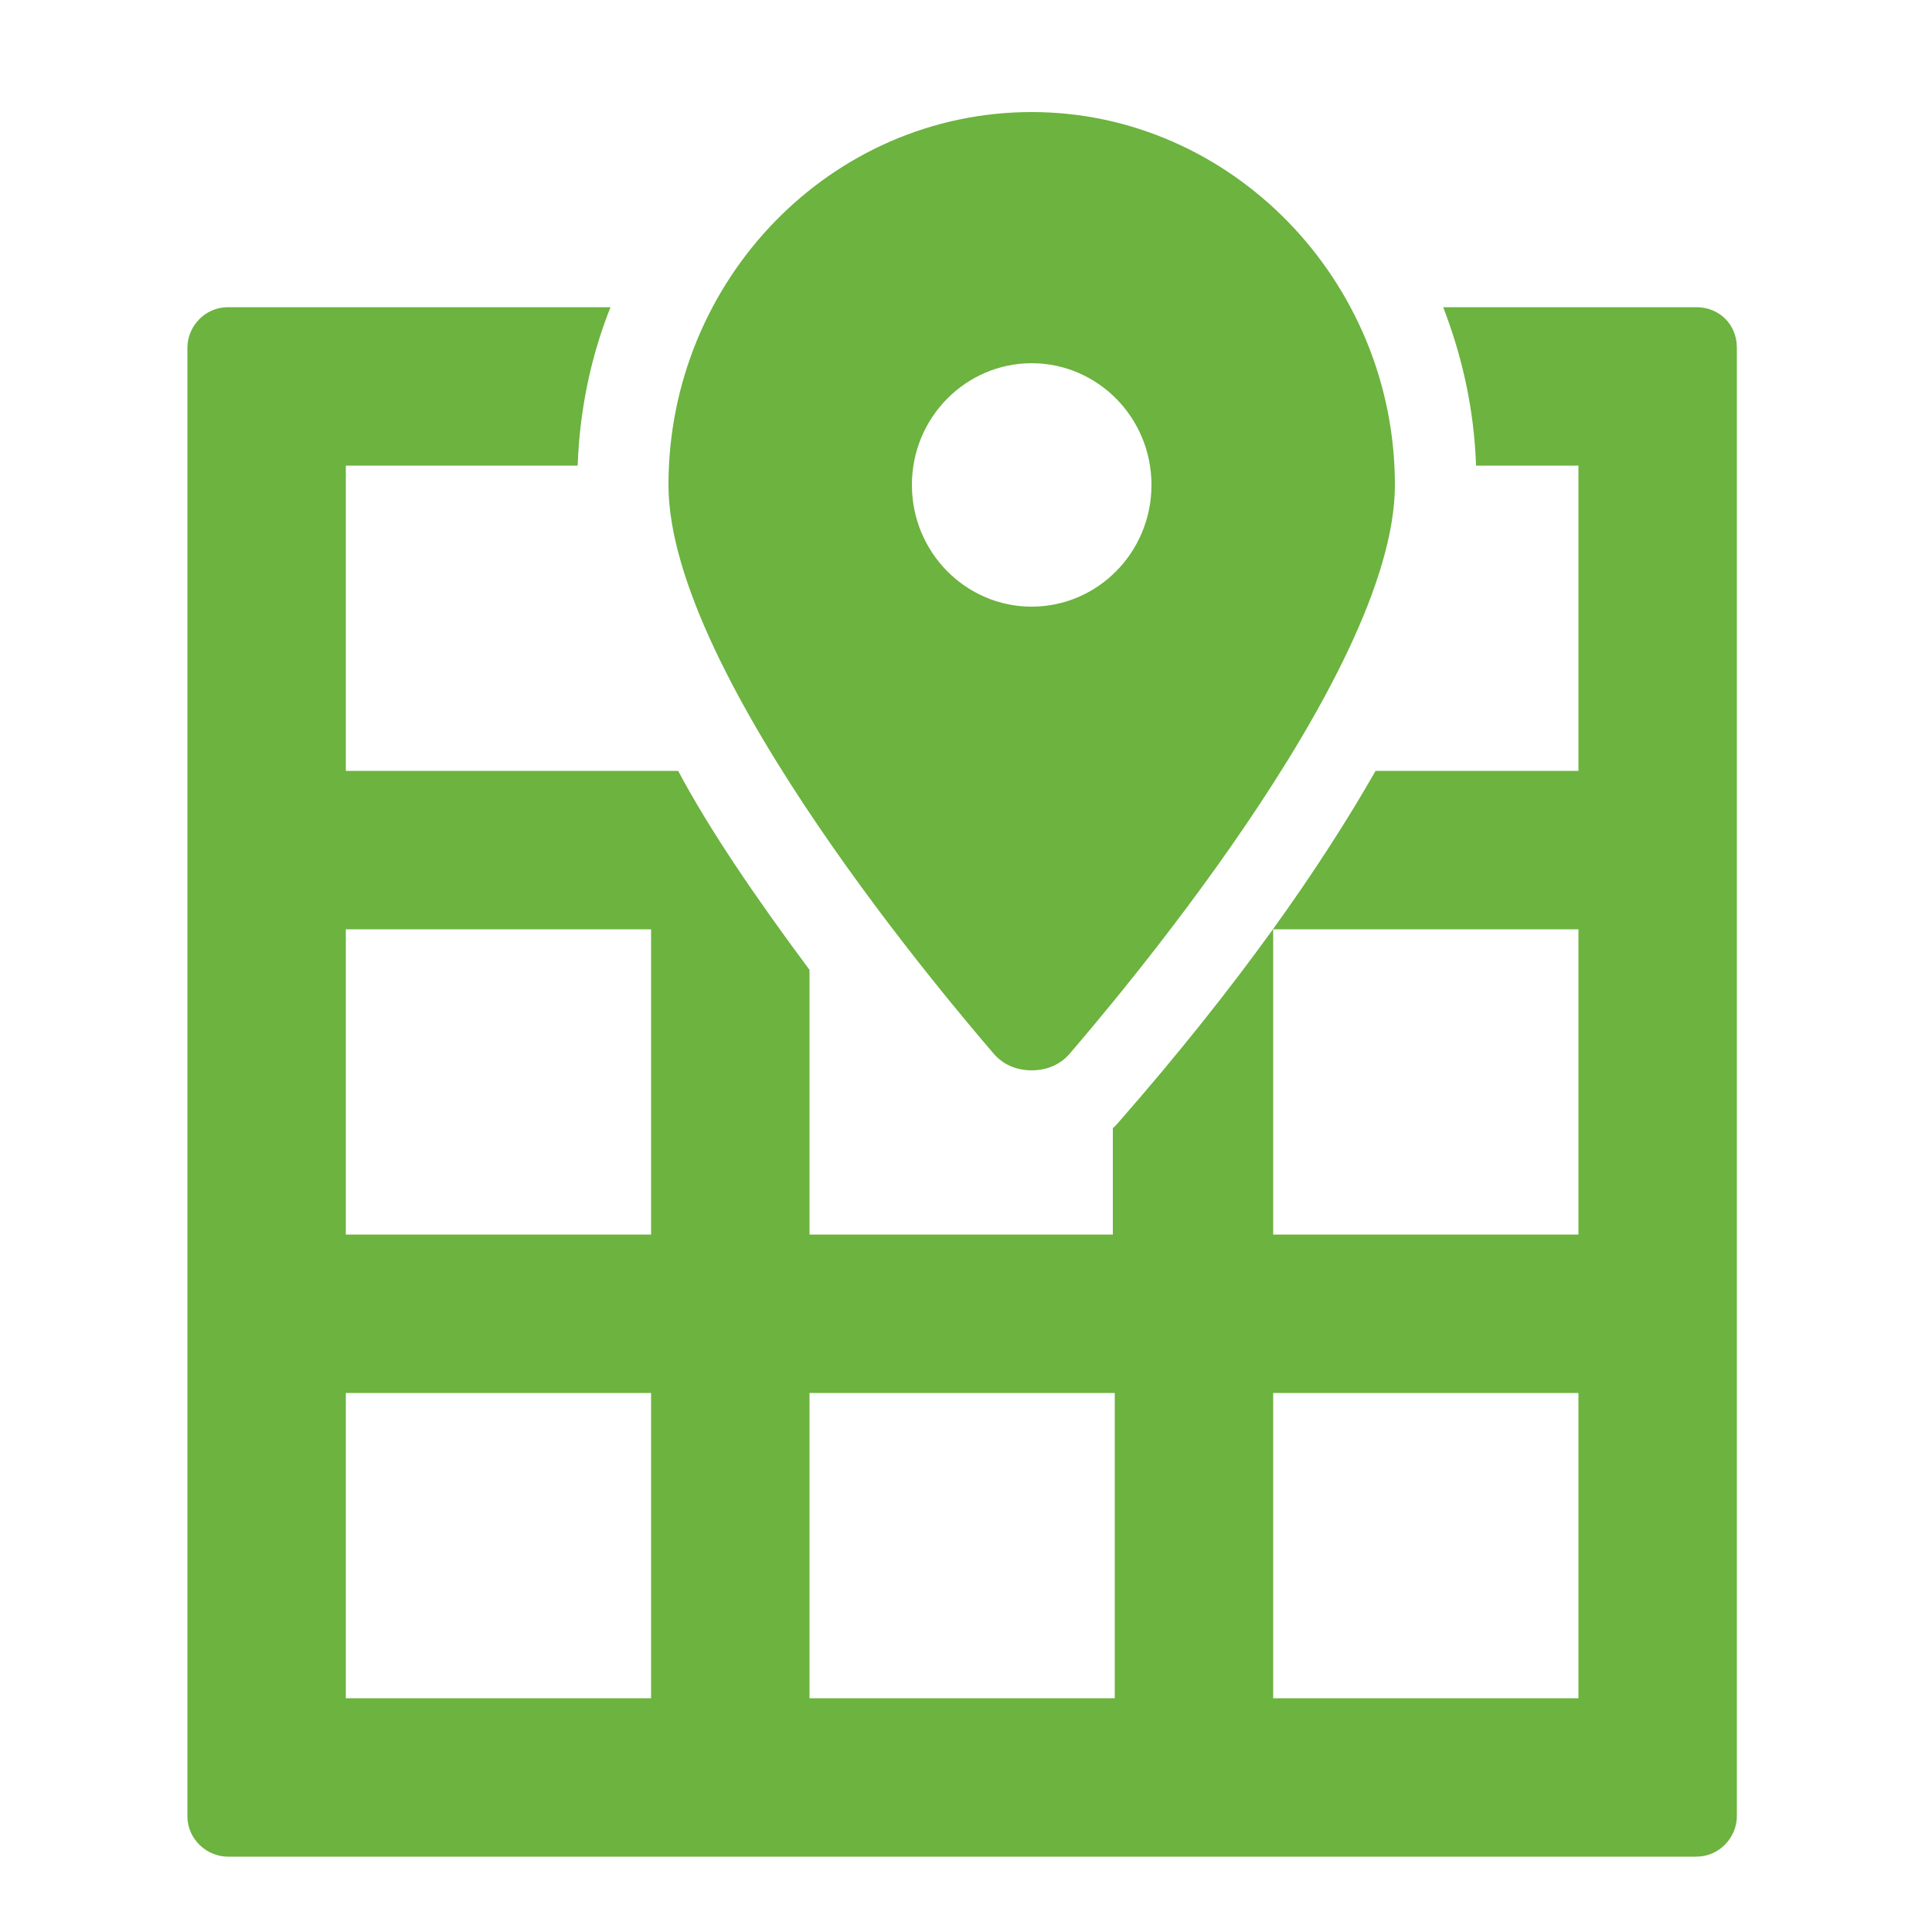
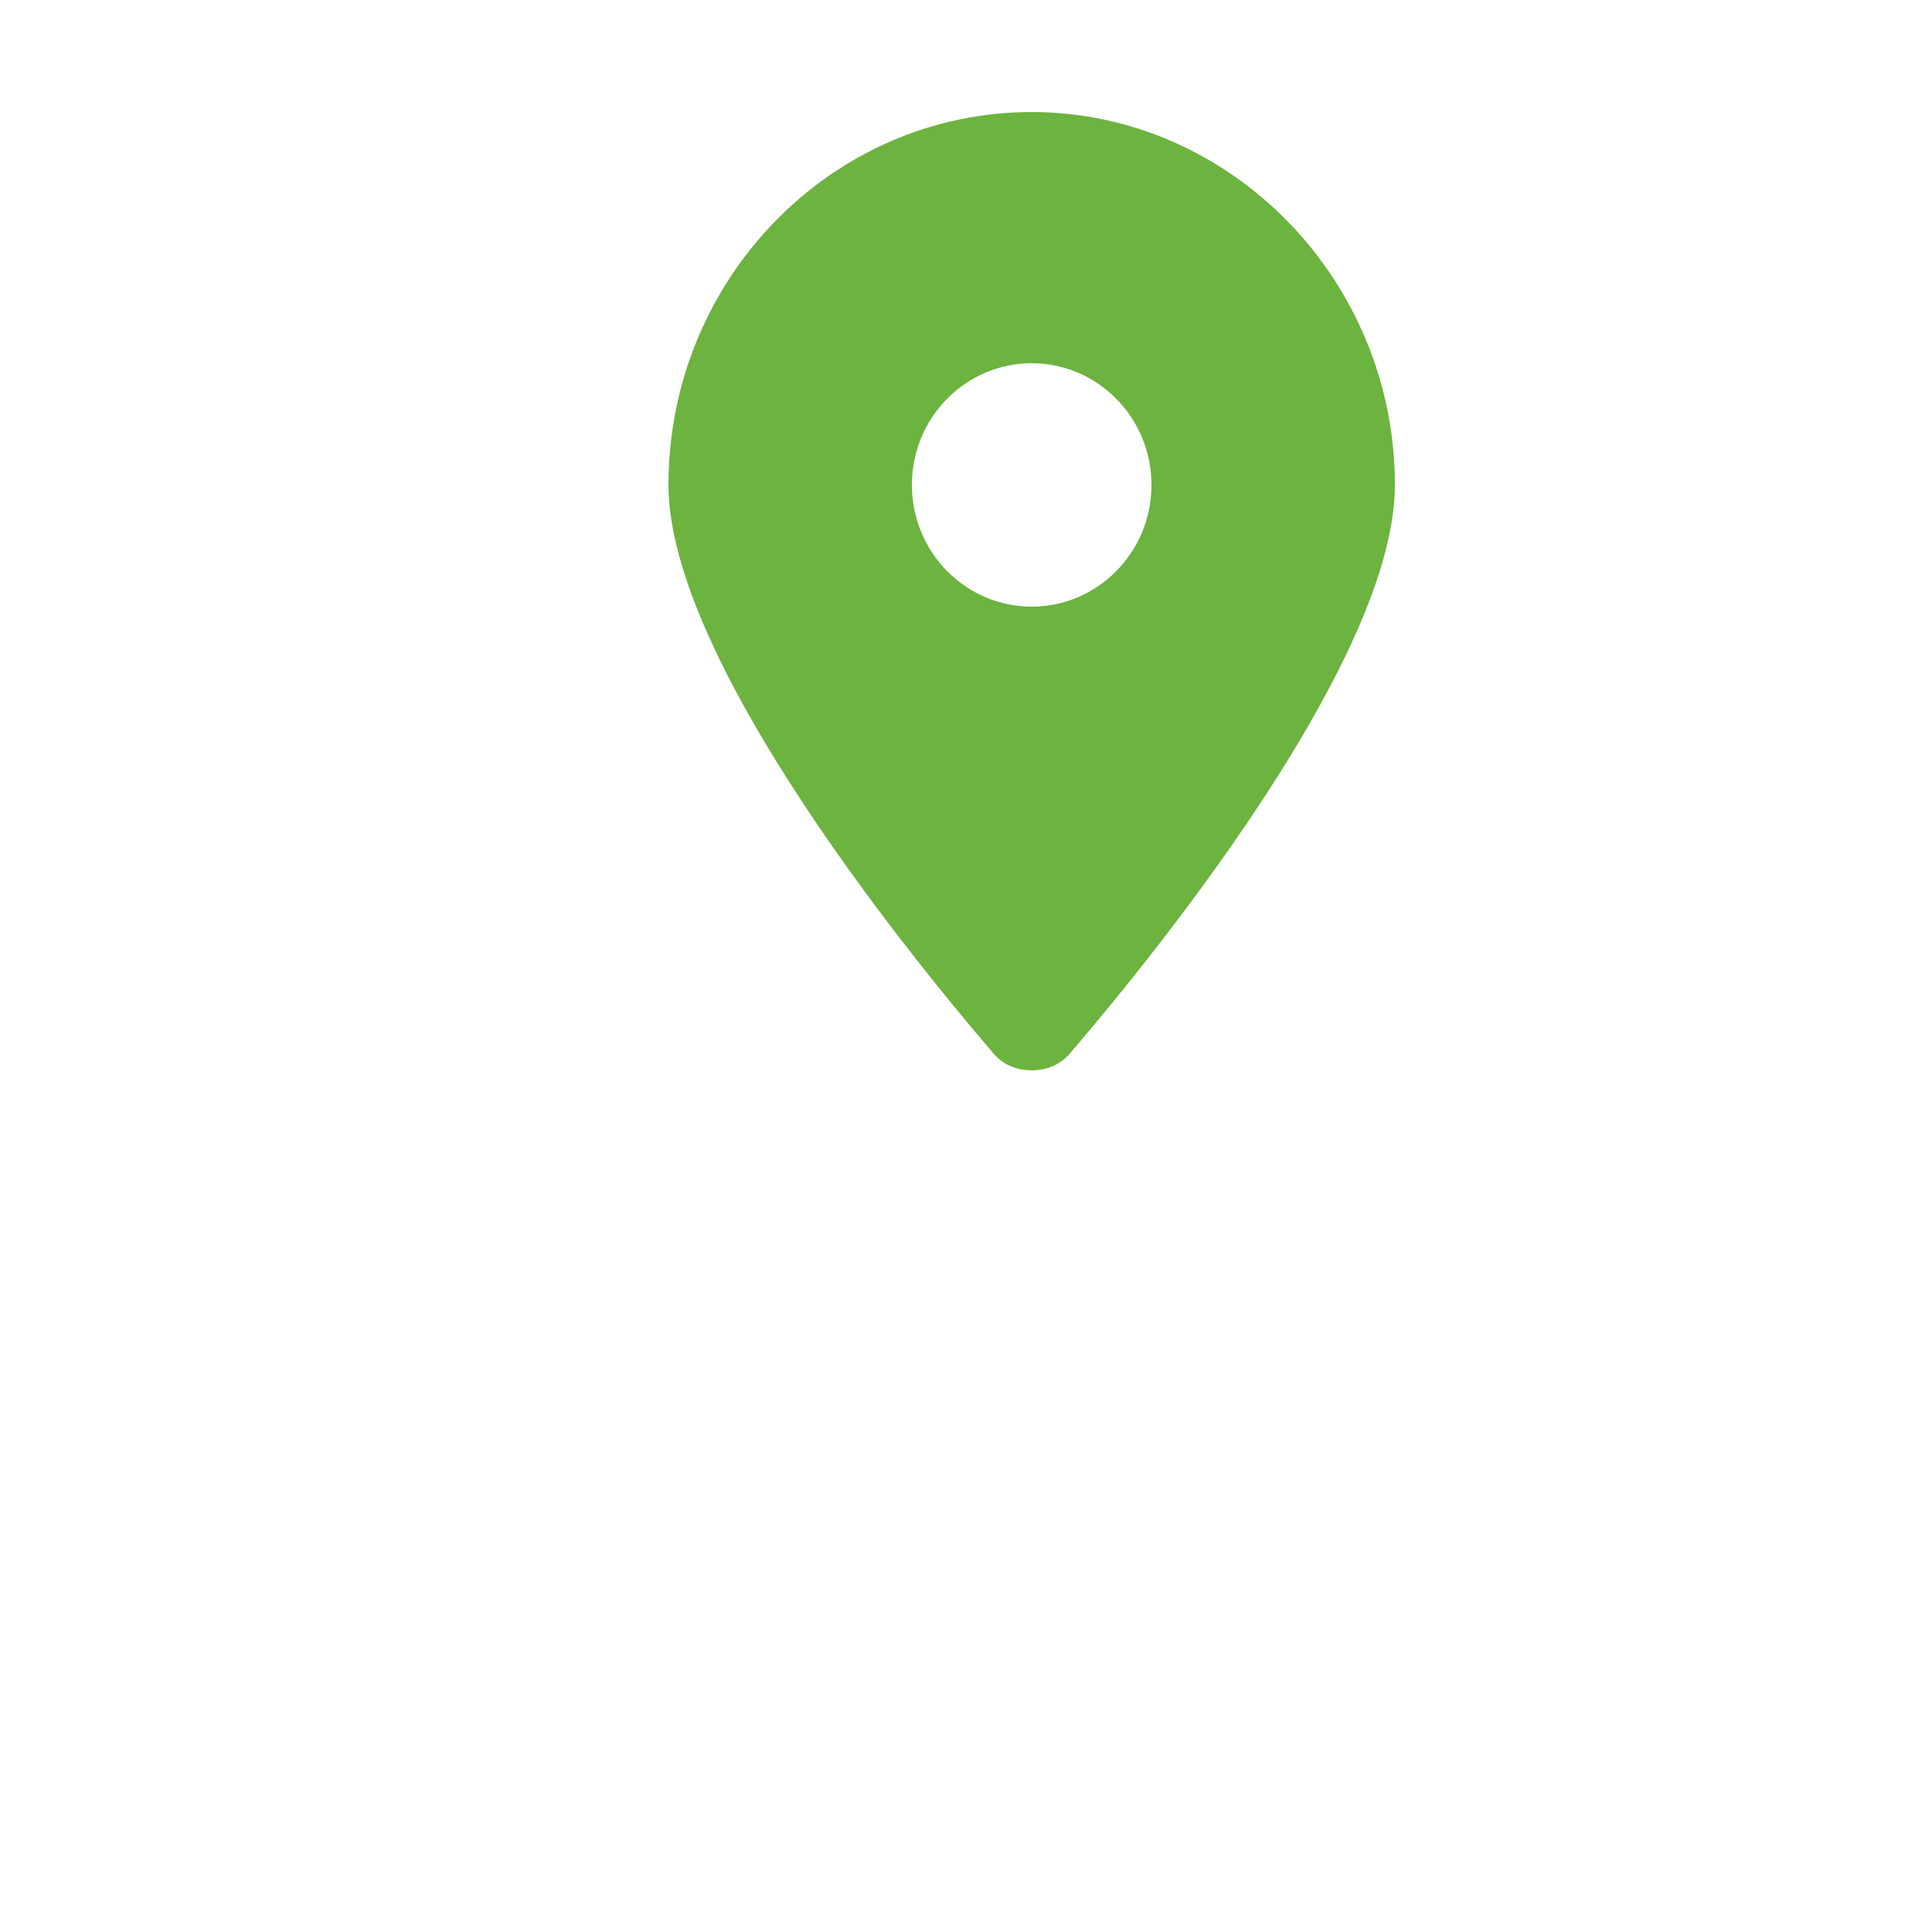
<svg xmlns="http://www.w3.org/2000/svg" id="_x2014_ÎÓÈ_x5F_1" x="0px" y="0px" viewBox="0 0 100 100" style="enable-background:new 0 0 100 100;" xml:space="preserve">
  <style type="text/css">	.st0{fill:none;}	.st1{fill:#6CB33F;}</style>
-   <rect x="-277" y="-122" class="st0" width="416" height="344" />
-   <rect x="-158" y="-122" class="st0" width="416" height="344" />
-   <path class="st1" d="M87.8,15.9H74.7c1,2.6,1.6,5.3,1.7,8.2h5.3v15.8H71.2c-2.8,4.9-7,11-13.4,18.3c-0.1,0.1-0.1,0.1-0.2,0.2v5.5 H41.9V50.2c-2.9-3.9-5.2-7.3-6.8-10.3H17.9V24.1h12c0.1-2.9,0.7-5.7,1.7-8.2H11.8c-1.2,0-2.1,1-2.1,2.1v76c0,1.2,1,2.1,2.1,2.1h76 c1.2,0,2.1-1,2.1-2.1V18C89.9,16.8,89,15.9,87.8,15.9z M33.7,87.9H17.9V72.1h15.8V87.9z M33.7,63.9H17.9V48.1h15.8V63.9z M57.7,87.9 H41.9V72.1h15.8V87.9z M81.7,87.9H65.9V72.1h15.8V87.9z M81.7,63.9H65.9V48.1h15.8V63.9z" />
  <g>
    <g>
      <g>
-         <path class="st1" d="M53.4,5.8c-10.4,0-18.8,8.7-18.8,19.3c0,9.9,15.1,27.4,16.8,29.4c0.5,0.6,1.2,0.9,2,0.9c0.8,0,1.5-0.3,2-0.9    c1.7-2,16.8-19.5,16.8-29.4C72.2,14.5,63.7,5.8,53.4,5.8z M53.4,31.4c-3.4,0-6.2-2.8-6.2-6.3s2.8-6.3,6.2-6.3    c3.4,0,6.2,2.8,6.2,6.3S56.8,31.4,53.4,31.4z" />
+         <path class="st1" d="M53.4,5.8c-10.4,0-18.8,8.7-18.8,19.3c0,9.9,15.1,27.4,16.8,29.4c0.5,0.6,1.2,0.9,2,0.9c0.8,0,1.5-0.3,2-0.9    c1.7-2,16.8-19.5,16.8-29.4C72.2,14.5,63.7,5.8,53.4,5.8M53.4,31.4c-3.4,0-6.2-2.8-6.2-6.3s2.8-6.3,6.2-6.3    c3.4,0,6.2,2.8,6.2,6.3S56.8,31.4,53.4,31.4z" />
      </g>
    </g>
  </g>
</svg>